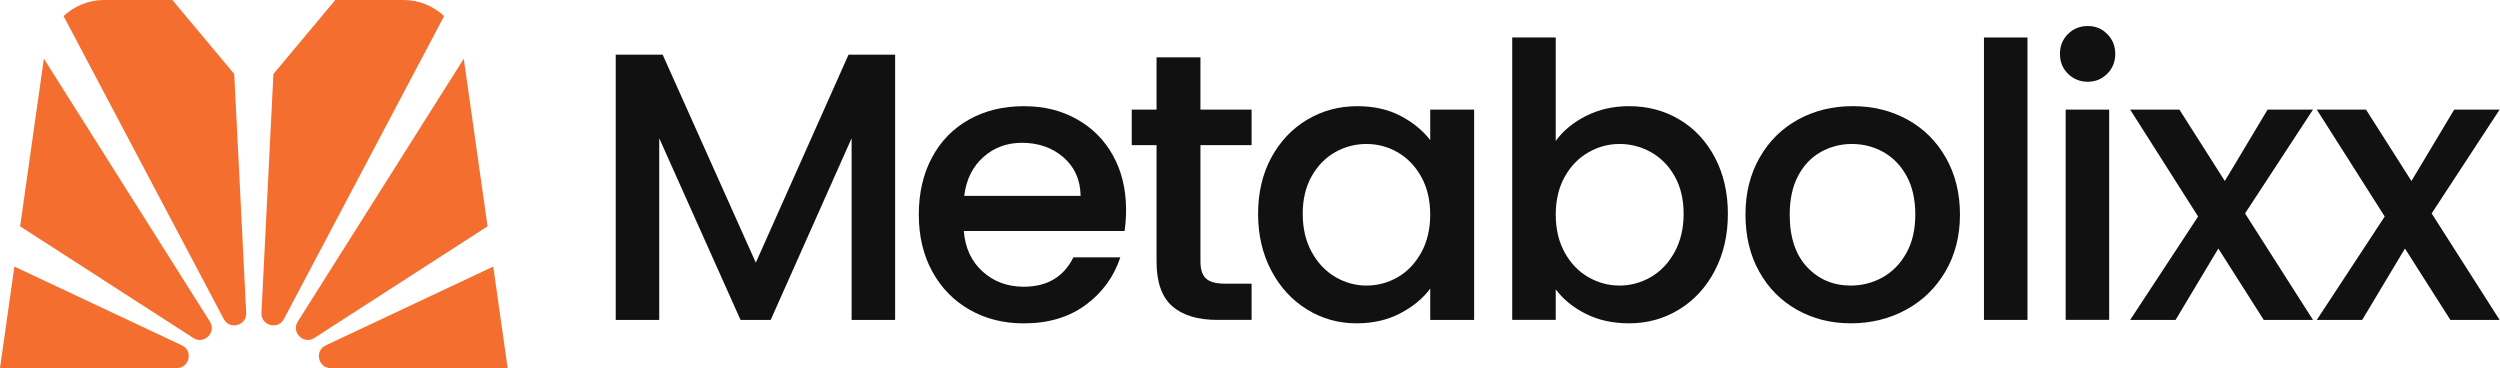
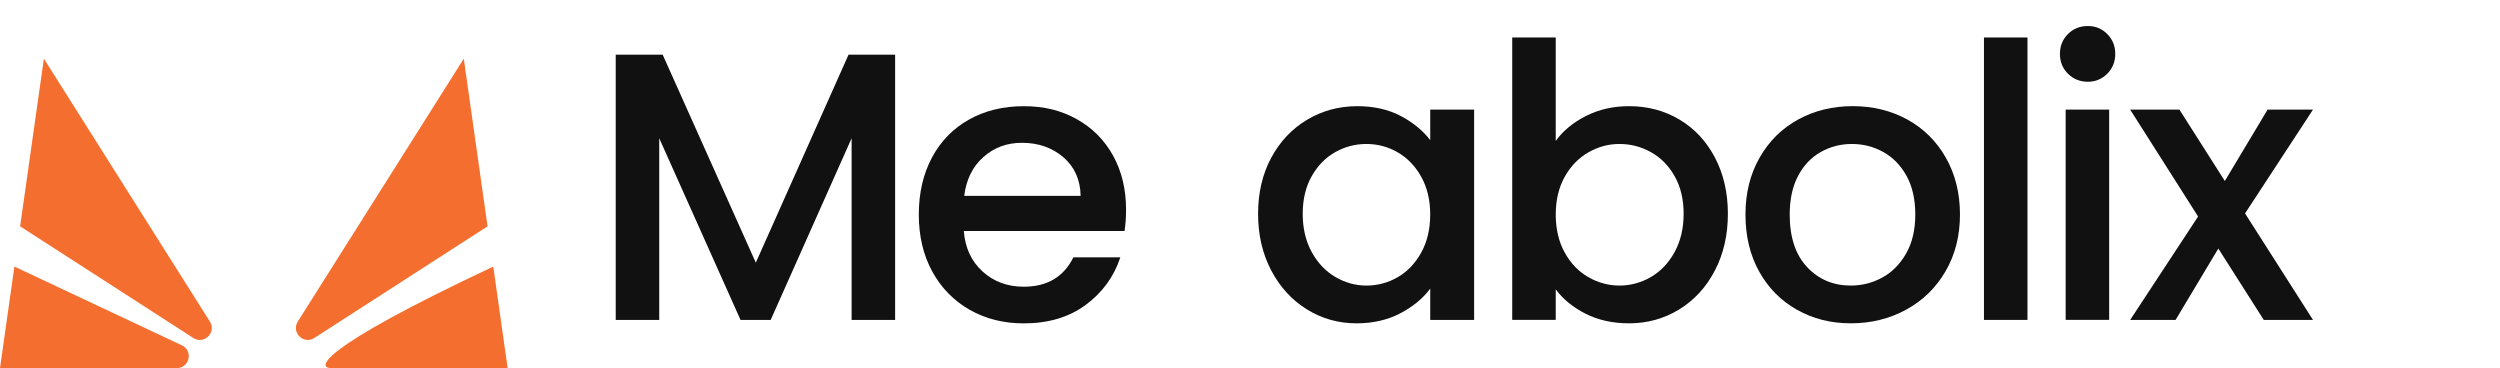
<svg xmlns="http://www.w3.org/2000/svg" width="163" height="24" viewBox="0 0 163 24" fill="none">
  <g clip-path="url(#clip0_16568_9618)">
    <path d="M31.788 14.757L30.239 3.825L19.415 20.966C18.971 21.671 19.795 22.488 20.495 22.036L31.788 14.757Z" fill="#F46F2F" />
    <path d="M13.684 20.966L2.861 3.825L1.312 14.757L12.605 22.036C13.305 22.488 14.131 21.67 13.685 20.966H13.684Z" fill="#F46F2F" />
-     <path d="M18.513 20.798L28.957 1.047C28.257 0.398 27.327 0 26.311 0H21.861L17.827 4.825L17.047 20.396C17.006 21.228 18.123 21.536 18.513 20.8V20.798Z" fill="#F46F2F" />
    <path d="M0.938 17.38L0 24H11.528C12.36 24 12.611 22.871 11.86 22.517L0.938 17.38Z" fill="#F46F2F" />
-     <path d="M21.571 24H33.099L32.161 17.38L21.239 22.517C20.486 22.871 20.739 24 21.571 24Z" fill="#F46F2F" />
-     <path d="M16.053 20.396L15.273 4.825L11.24 0H6.789C5.772 0 4.843 0.398 4.144 1.047L14.588 20.798C14.977 21.535 16.095 21.228 16.053 20.395V20.396Z" fill="#F46F2F" />
+     <path d="M21.571 24H33.099L32.161 17.38C20.486 22.871 20.739 24 21.571 24Z" fill="#F46F2F" />
    <path d="M58.362 3.564V20.858H55.525V9.014L50.249 20.858H48.283L42.982 9.014V20.858H40.145V3.564H43.206L49.279 17.126L55.325 3.564H58.362Z" fill="#111111" />
    <path d="M73.318 15.06H62.841C62.924 16.155 63.331 17.034 64.06 17.698C64.79 18.362 65.686 18.694 66.748 18.694C68.275 18.694 69.352 18.055 69.984 16.779H73.045C72.63 18.04 71.879 19.072 70.793 19.876C69.705 20.681 68.358 21.084 66.749 21.084C65.439 21.084 64.265 20.79 63.228 20.201C62.191 19.612 61.378 18.783 60.789 17.712C60.201 16.642 59.906 15.402 59.906 13.992C59.906 12.581 60.193 11.341 60.764 10.271C61.337 9.202 62.141 8.376 63.178 7.796C64.214 7.215 65.405 6.924 66.749 6.924C68.093 6.924 69.196 7.206 70.209 7.771C71.221 8.336 72.009 9.128 72.573 10.147C73.136 11.167 73.419 12.341 73.419 13.668C73.419 14.182 73.386 14.648 73.32 15.063L73.318 15.06ZM70.456 12.77C70.439 11.726 70.066 10.888 69.336 10.256C68.606 9.626 67.703 9.311 66.624 9.311C65.644 9.311 64.808 9.621 64.111 10.244C63.414 10.866 62.999 11.708 62.867 12.769H70.457L70.456 12.77Z" fill="#111111" />
-     <path d="M78.269 9.461V17.05C78.269 17.564 78.39 17.934 78.63 18.158C78.871 18.382 79.281 18.494 79.861 18.494H81.604V20.857H79.364C78.087 20.857 77.108 20.558 76.428 19.962C75.748 19.364 75.407 18.393 75.407 17.05V9.461H73.79V7.147H75.407V3.739H78.269V7.147H81.604V9.461H78.269Z" fill="#111111" />
    <path d="M82.885 10.283C83.458 9.222 84.237 8.395 85.224 7.806C86.211 7.217 87.302 6.923 88.497 6.923C89.574 6.923 90.516 7.135 91.322 7.558C92.126 7.982 92.77 8.509 93.251 9.138V7.147H96.113V20.858H93.251V18.818C92.77 19.464 92.115 20.004 91.285 20.435C90.456 20.866 89.51 21.081 88.448 21.081C87.269 21.081 86.191 20.779 85.213 20.173C84.233 19.568 83.458 18.721 82.885 17.635C82.313 16.549 82.027 15.317 82.027 13.94C82.027 12.564 82.314 11.344 82.885 10.283ZM92.665 11.527C92.275 10.83 91.764 10.299 91.134 9.934C90.504 9.57 89.824 9.387 89.093 9.387C88.363 9.387 87.683 9.565 87.053 9.922C86.421 10.279 85.912 10.801 85.522 11.489C85.133 12.178 84.937 12.995 84.937 13.94C84.937 14.886 85.131 15.715 85.522 16.429C85.912 17.143 86.427 17.686 87.065 18.059C87.704 18.432 88.381 18.619 89.093 18.619C89.806 18.619 90.504 18.437 91.134 18.071C91.764 17.707 92.274 17.172 92.665 16.467C93.054 15.761 93.249 14.936 93.249 13.99C93.249 13.045 93.054 12.224 92.665 11.527Z" fill="#111111" />
    <path d="M103.414 7.557C104.252 7.134 105.185 6.922 106.214 6.922C107.424 6.922 108.52 7.212 109.498 7.794C110.476 8.375 111.248 9.199 111.812 10.269C112.375 11.339 112.658 12.562 112.658 13.94C112.658 15.318 112.377 16.549 111.812 17.635C111.247 18.721 110.471 19.568 109.486 20.173C108.499 20.779 107.408 21.081 106.213 21.081C105.15 21.081 104.21 20.873 103.388 20.459C102.566 20.044 101.915 19.513 101.434 18.867V20.857H98.597V2.444H101.434V9.187C101.915 8.524 102.574 7.98 103.412 7.557H103.414ZM109.187 11.489C108.798 10.801 108.283 10.279 107.644 9.922C107.005 9.565 106.32 9.387 105.591 9.387C104.862 9.387 104.202 9.57 103.563 9.934C102.924 10.299 102.41 10.83 102.02 11.526C101.631 12.224 101.435 13.045 101.435 13.99C101.435 14.936 101.629 15.761 102.02 16.467C102.41 17.172 102.924 17.707 103.563 18.071C104.202 18.437 104.879 18.619 105.591 18.619C106.304 18.619 107.005 18.432 107.644 18.059C108.283 17.686 108.797 17.142 109.187 16.429C109.577 15.715 109.772 14.886 109.772 13.94C109.772 12.995 109.577 12.178 109.187 11.489Z" fill="#111111" />
    <path d="M117.163 20.198C116.118 19.61 115.297 18.78 114.7 17.709C114.103 16.64 113.805 15.4 113.805 13.989C113.805 12.579 114.112 11.36 114.725 10.281C115.339 9.203 116.177 8.374 117.239 7.792C118.3 7.211 119.488 6.921 120.798 6.921C122.108 6.921 123.294 7.211 124.357 7.792C125.418 8.374 126.256 9.203 126.869 10.281C127.483 11.36 127.79 12.595 127.79 13.989C127.79 15.383 127.474 16.618 126.844 17.697C126.213 18.775 125.355 19.61 124.269 20.197C123.183 20.787 121.983 21.08 120.673 21.08C119.363 21.08 118.21 20.786 117.164 20.197L117.163 20.198ZM122.725 18.096C123.362 17.748 123.881 17.225 124.279 16.528C124.677 15.832 124.877 14.985 124.877 13.99C124.877 12.996 124.686 12.153 124.304 11.465C123.922 10.776 123.416 10.258 122.786 9.909C122.156 9.561 121.476 9.387 120.745 9.387C120.015 9.387 119.34 9.561 118.717 9.909C118.095 10.258 117.601 10.776 117.237 11.465C116.872 12.154 116.689 12.996 116.689 13.99C116.689 15.467 117.066 16.607 117.822 17.413C118.577 18.217 119.527 18.619 120.671 18.619C121.402 18.619 122.086 18.445 122.725 18.096Z" fill="#111111" />
    <path d="M132.192 2.444V20.858H129.354V2.444H132.192Z" fill="#111111" />
    <path d="M134.83 4.807C134.482 4.459 134.308 4.028 134.308 3.514C134.308 2.999 134.482 2.568 134.83 2.22C135.178 1.871 135.609 1.697 136.124 1.697C136.639 1.697 137.045 1.871 137.393 2.22C137.741 2.568 137.915 3 137.915 3.514C137.915 4.027 137.741 4.459 137.393 4.807C137.045 5.156 136.621 5.33 136.124 5.33C135.627 5.33 135.178 5.156 134.83 4.807ZM137.518 7.146V20.857H134.681V7.146H137.518Z" fill="#111111" />
    <path d="M146.377 13.915L150.807 20.858H147.597L144.635 16.205L141.848 20.858H138.887L143.316 14.116L138.887 7.147H142.098L145.059 11.801L147.846 7.147H150.807L146.377 13.916V13.915Z" fill="#111111" />
-     <path d="M158.544 13.915L162.975 20.858H159.764L156.803 16.205L154.016 20.858H151.055L155.484 14.116L151.055 7.147H154.265L157.226 11.801L160.013 7.147H162.975L158.544 13.916V13.915Z" fill="#111111" />
  </g>
  <defs>
    <clipPath id="clip0_16568_9618">
      <rect width="162.973" height="24" fill="white" />
    </clipPath>
  </defs>
</svg>